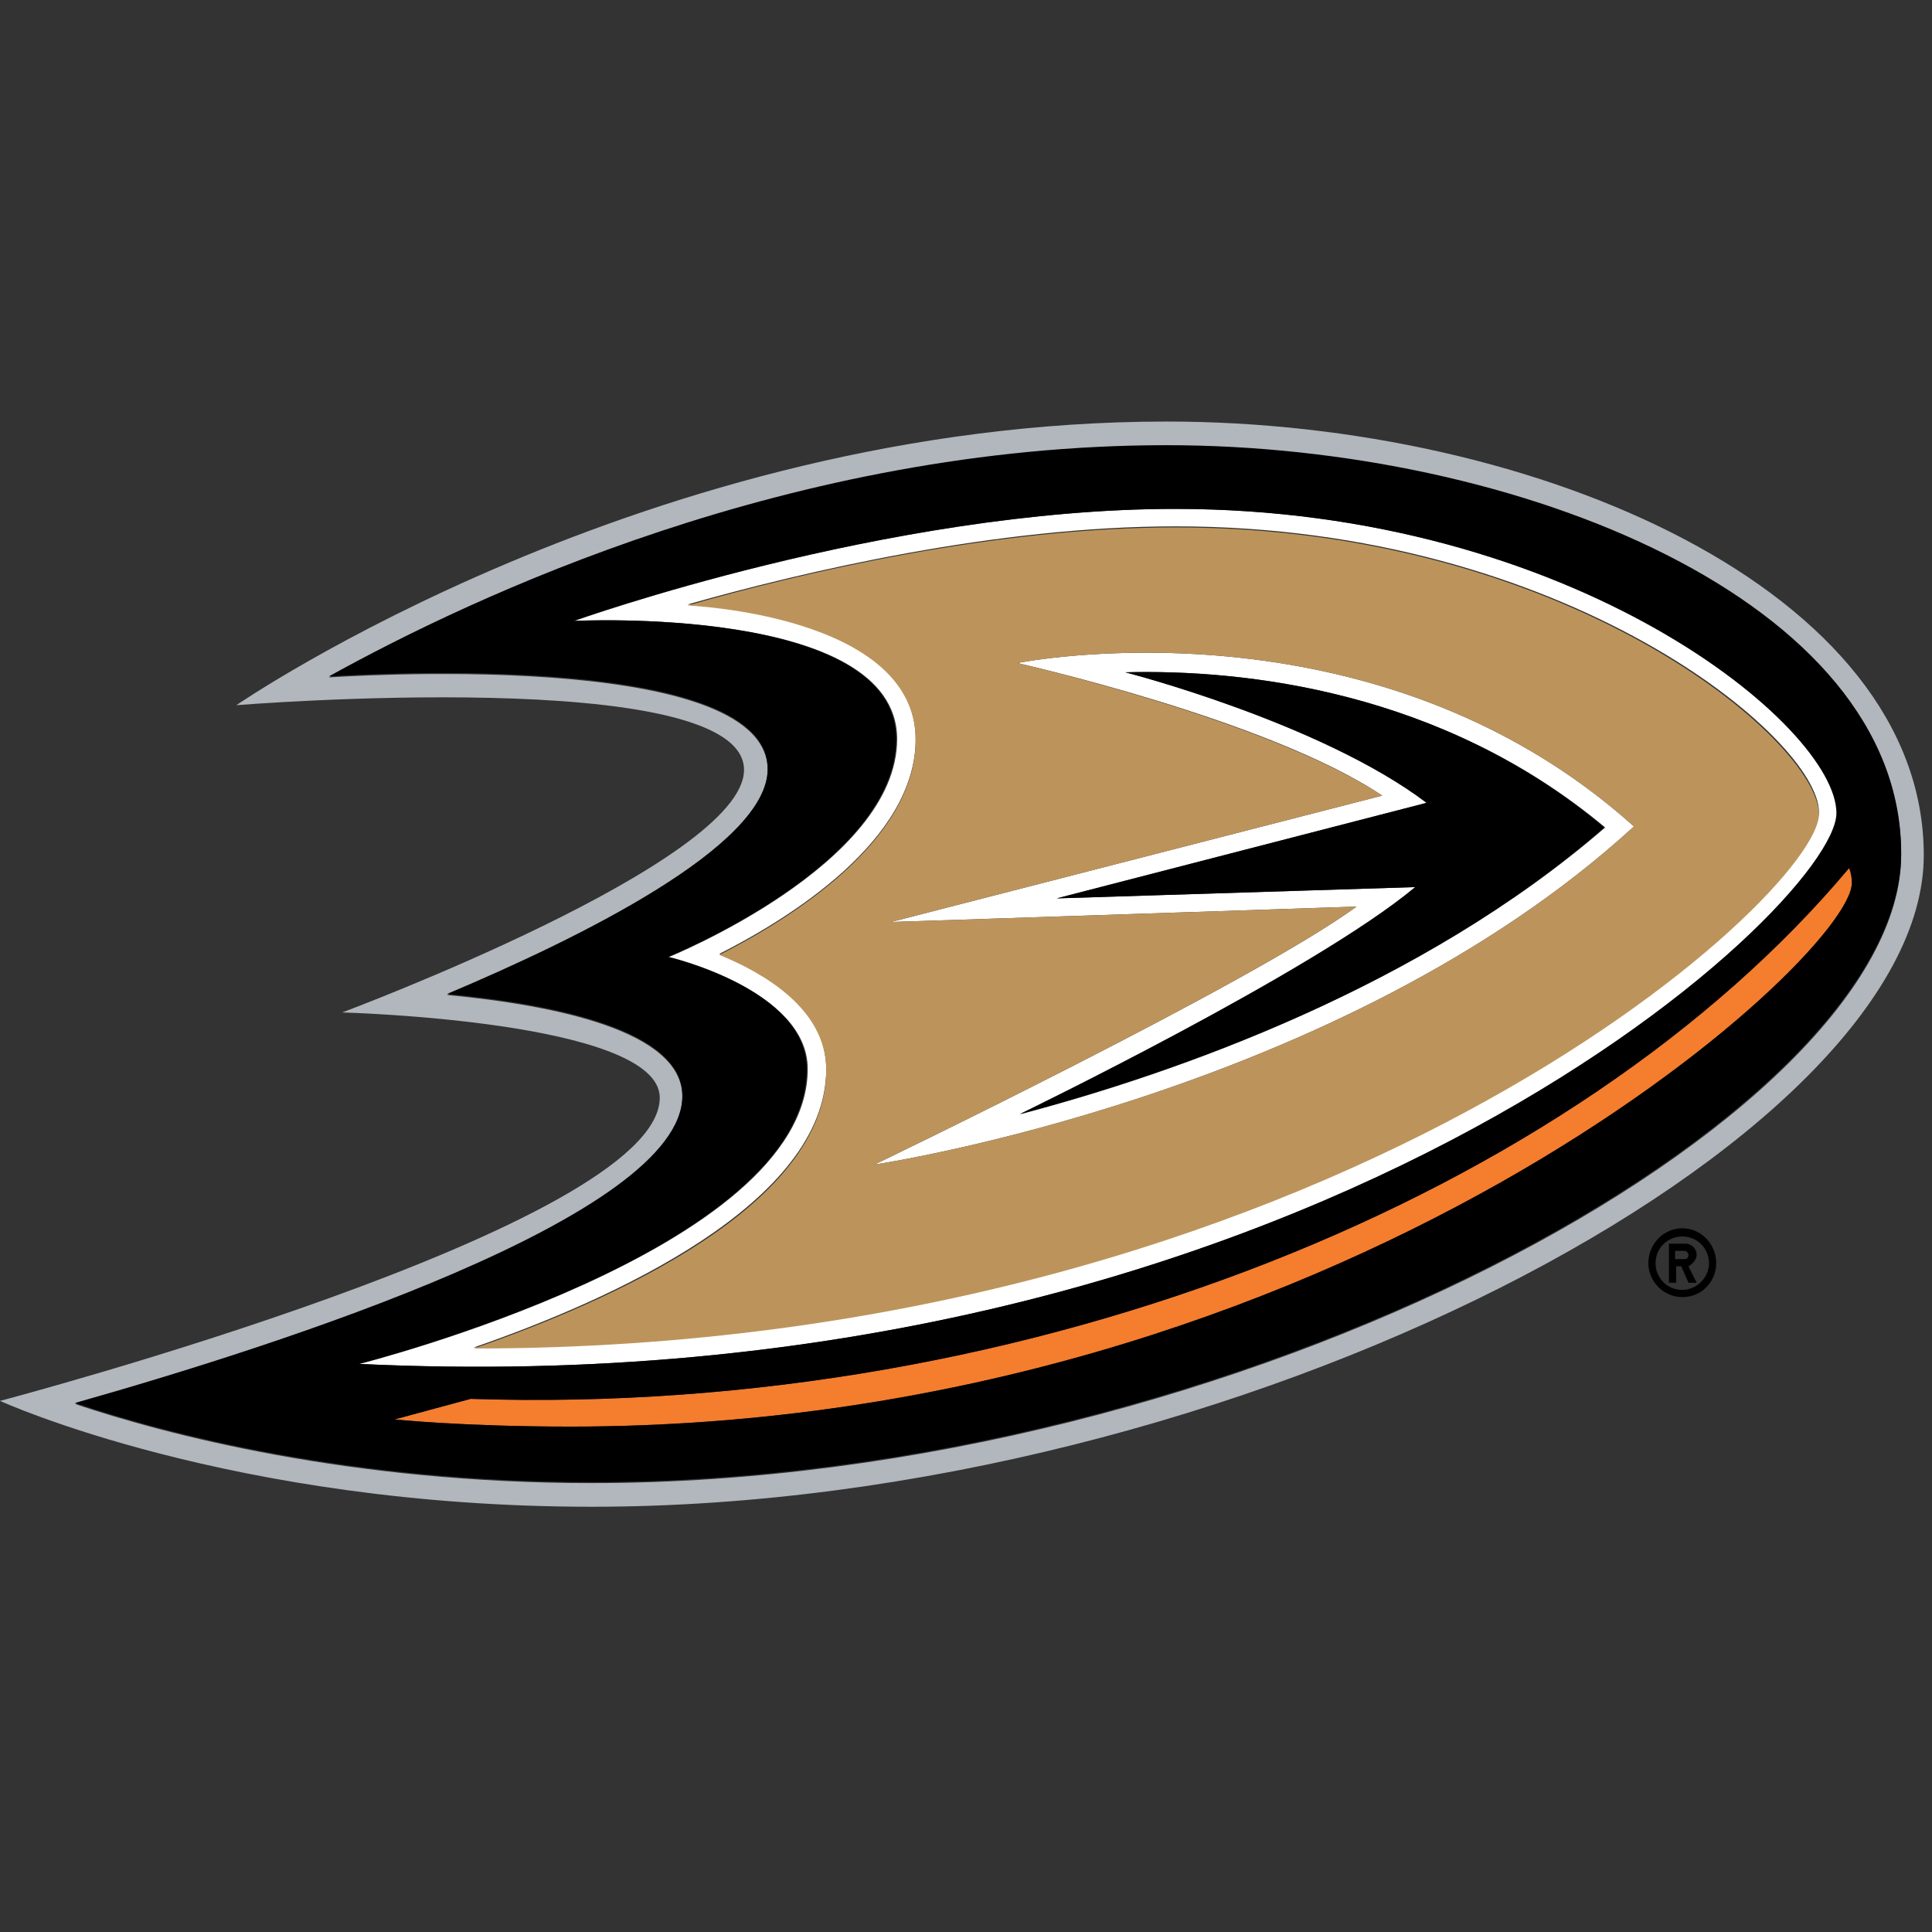
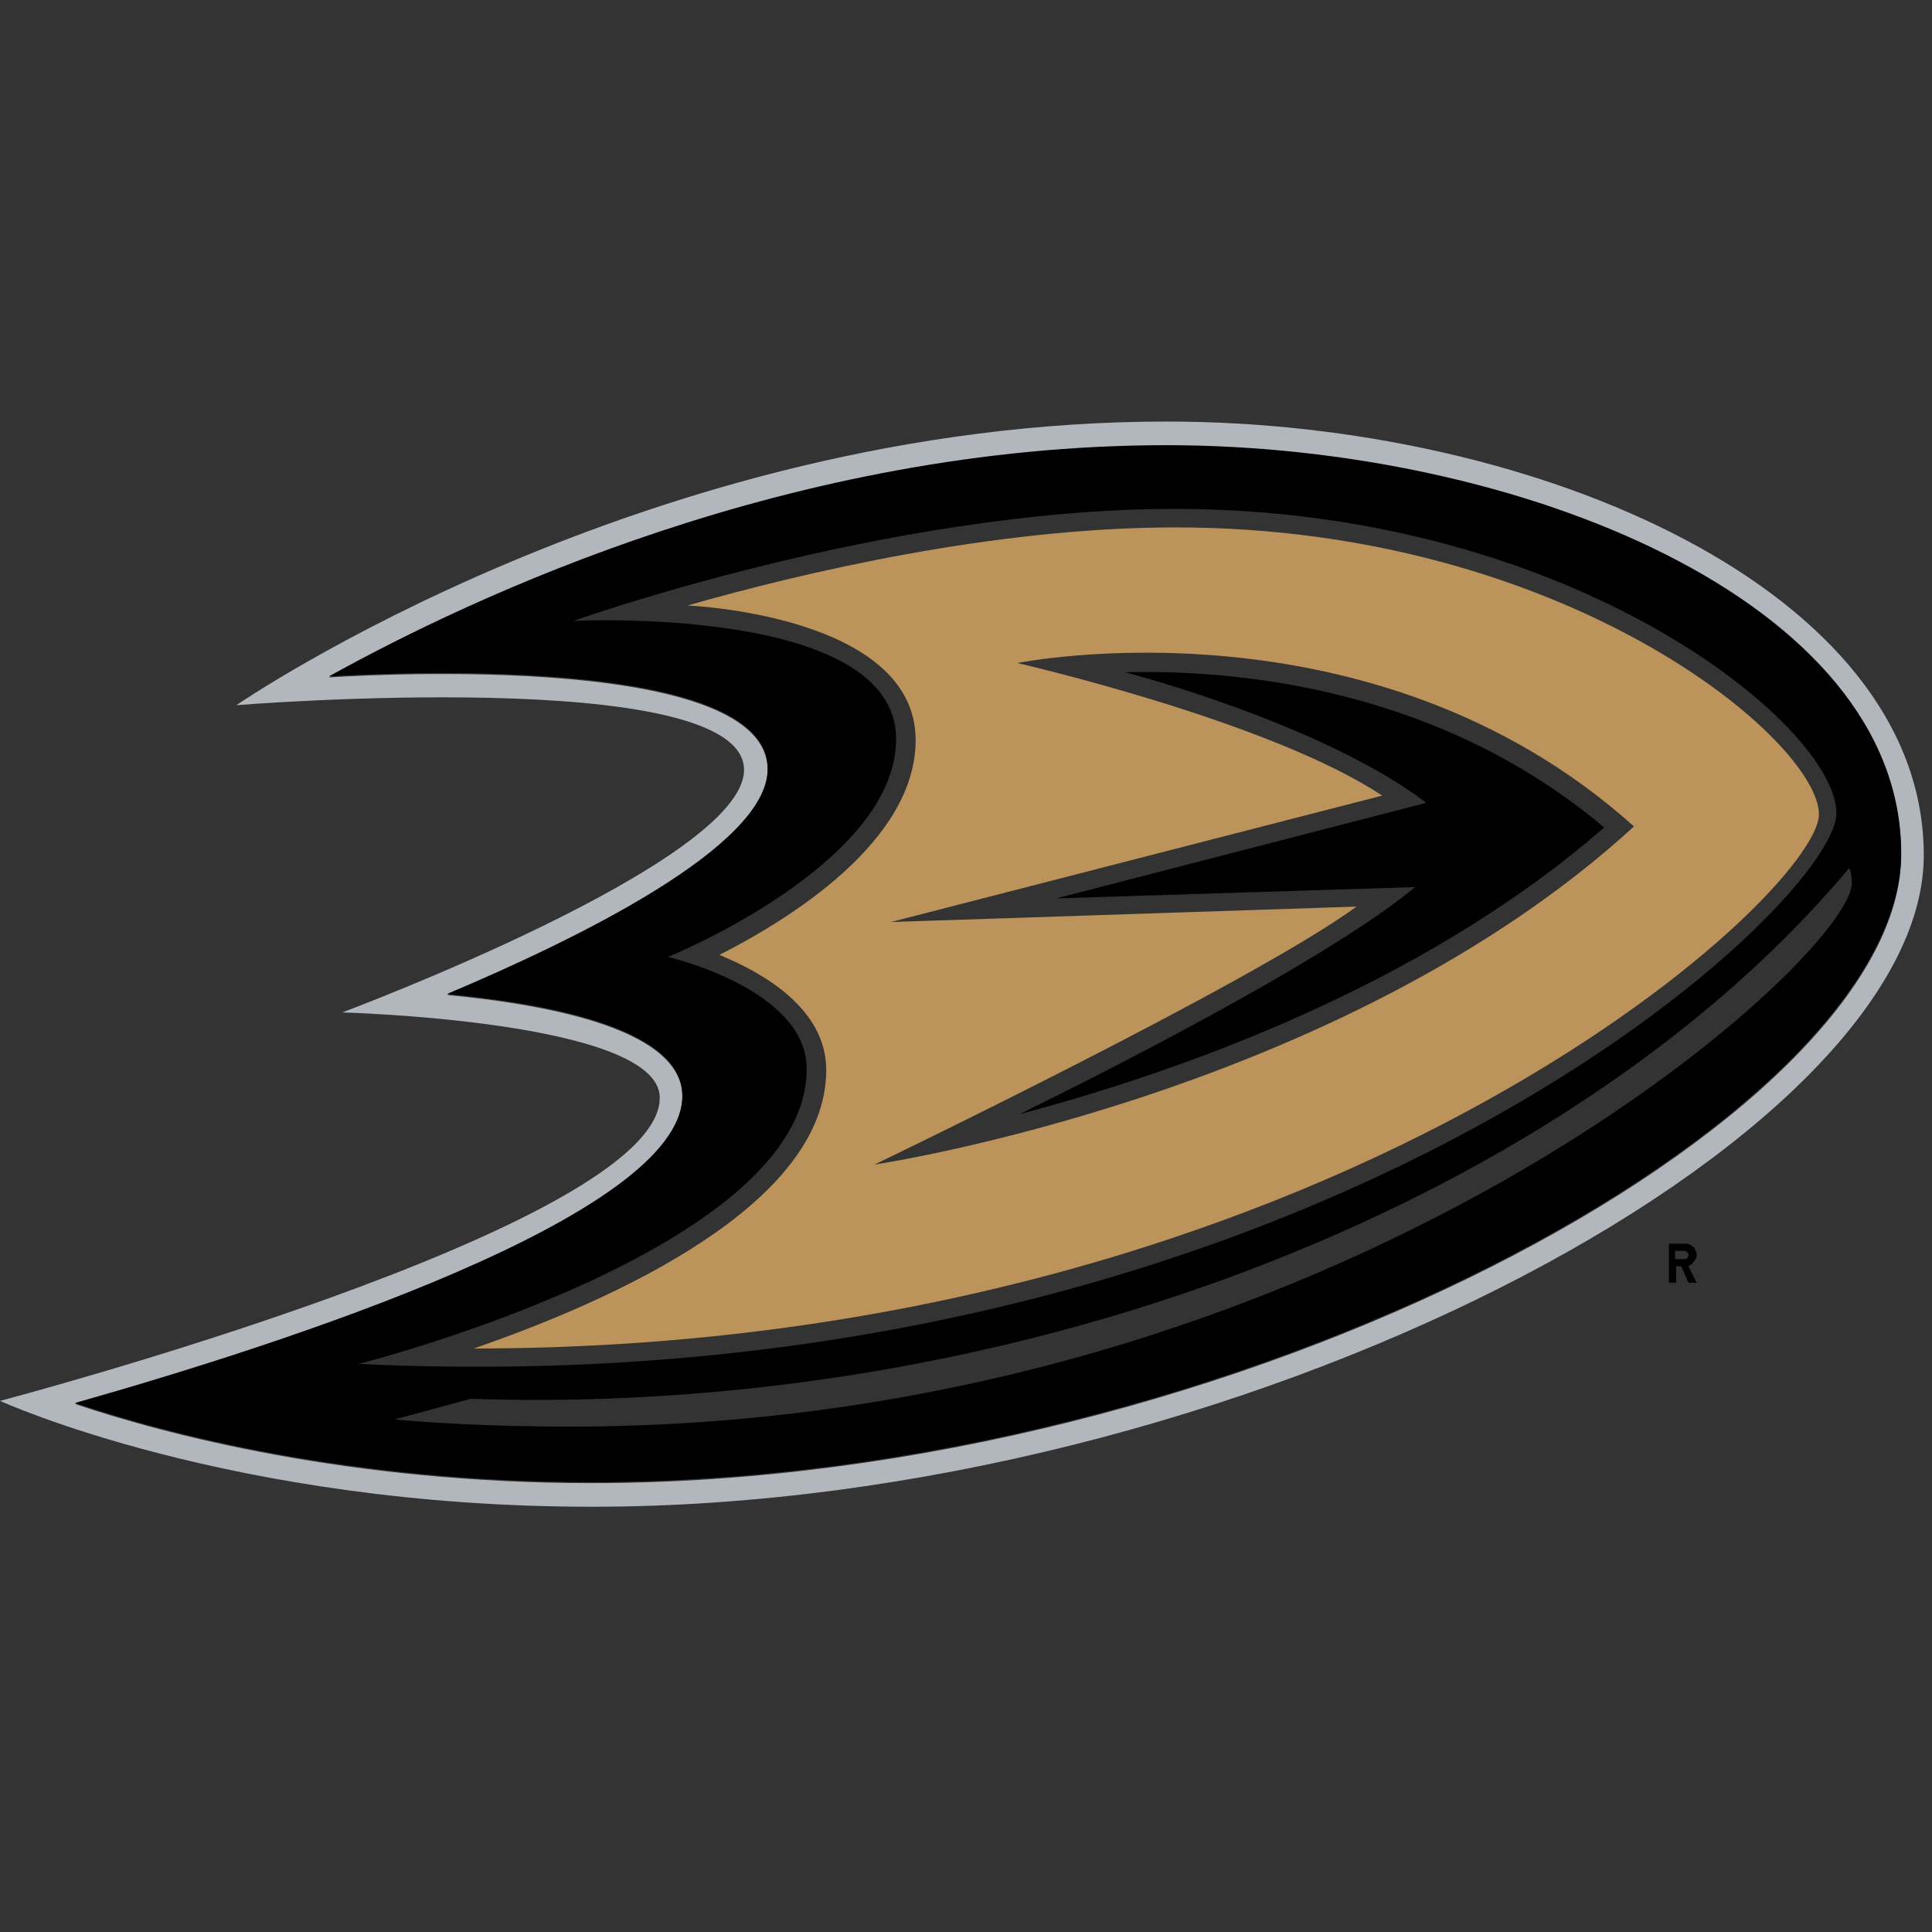
<svg xmlns="http://www.w3.org/2000/svg" width="200" height="200">
  <rect width="100%" height="100%" fill="#333333" stroke="none" />
  <g fill="none">
-     <path fill="#FFF" d="M121.702 52.68c-29.787 0-62.234 11.597-62.234 11.597s33.404-1.703 33.404 12.234c0 12.978-23.617 22.553-23.617 22.553s14.362 3.404 14.362 11.596c0 18.83-46.383 30.531-46.383 30.531 97.34 4.681 152.979-47.34 152.979-57.02-.107-8.937-27.128-31.49-68.51-31.49Zm-72.66 86.81c14.15-4.894 36.49-14.894 36.49-28.83 0-6.277-6.383-10-11.064-11.915 7.128-3.617 20.32-11.702 20.32-22.234 0-12.98-23.618-13.937-23.618-13.937 12.021-3.404 31.915-8.085 50.532-8.085 40.426 0 66.596 22.022 66.596 29.575-.107 8.51-50.958 55.425-139.255 55.425Z" />
-     <path fill="#FFF" d="M105.32 68.638s26.063 5.851 37.765 13.724L92.234 95.447l48.192-1.596c-10.745 7.872-49.894 26.702-49.894 26.702s48.191-7.127 78.617-35c-27.128-24.362-63.83-16.915-63.83-16.915Zm60.85 17.022c-19.042 16.489-44.361 25.425-60.532 29.68 0 0 30.532-14.787 40.958-23.51L109.468 93l38.298-9.894c-11.064-8.404-31.277-13.51-31.277-13.51 12.34-.32 32.766 1.915 49.681 16.064Z" />
    <path fill="#B1B7BC" d="M120.745 43.638C67.128 43.638 24.468 73 24.468 73s52.553-4.255 52.553 6.702c0 9.575-41.595 25.107-41.595 25.107s32.872.85 32.872 8.83C68.298 127.042 0 145.02 0 145.02s23.936 10.958 61.277 10.958c66.914 0 137.872-37.979 137.872-67.447 0-27.34-39.894-44.894-78.404-44.894ZM61.277 153.532c-25 0-44.043-5-53.511-8.192 21.064-5.957 62.872-19.255 62.872-31.808 0-6.809-13.191-9.468-24.361-10.532 13.617-5.745 33.191-15.32 33.191-23.298 0-12.766-45.425-9.574-45.425-9.574C48.83 61.83 82.02 46.19 120.745 46.19c36.595 0 76.064 16.17 76.064 42.34 0 27.129-68.298 65-135.532 65Z" />
    <path fill="#BC945B" d="M121.702 54.596c-18.723 0-38.617 4.68-50.532 8.085 0 0 23.617.957 23.617 13.936 0 10.532-13.191 18.617-20.319 22.234 4.68 1.915 11.064 5.638 11.064 11.915 0 14.043-22.34 23.936-36.49 28.83 88.298 0 139.256-46.915 139.256-55.32-.107-7.659-26.17-29.68-66.596-29.68Zm-31.17 65.957s39.149-18.83 49.894-26.702l-48.192 1.596 50.851-13.085c-11.702-7.766-37.766-13.724-37.766-13.724s36.702-7.447 63.83 16.915c-30.426 27.873-78.617 35-78.617 35Z" />
-     <path fill="#F47D2E" d="m48.723 144.809-7.872 2.127s7.021.745 18.192.745c79.787 0 132.66-48.51 132.66-56.277 0-.85-.32-1.595-.32-1.595-28.192 33.723-84.362 56.914-142.66 55Z" />
    <g fill="#000">
      <path d="M116.49 69.596s20.212 5.213 31.17 13.51L109.362 93l37.128-1.17c-10.426 8.724-40.958 23.51-40.958 23.51 16.064-4.255 41.49-13.084 60.532-29.68-16.808-14.149-37.234-16.383-49.574-16.064Z" />
      <path d="M120.745 46.085c-38.724 0-71.915 15.745-86.702 23.937 0 0 45.425-3.192 45.425 9.574 0 7.979-19.574 17.553-33.191 23.298 11.17 1.064 24.361 3.723 24.361 10.532 0 12.447-41.808 25.85-62.872 31.808 9.468 3.192 28.51 8.192 53.51 8.192 67.235 0 135.533-37.872 135.533-65.107 0-26.063-39.468-42.234-76.064-42.234Zm70.957 45.32c0 7.766-52.978 56.276-132.66 56.276-11.17 0-18.19-.744-18.19-.744l7.872-2.128c58.297 1.915 114.468-21.277 142.66-54.894.106-.106.318.639.318 1.49ZM37.128 141.192S83.51 129.49 83.51 110.66c0-8.298-14.362-11.596-14.362-11.596s23.617-9.574 23.617-22.553c0-13.936-33.404-12.234-33.404-12.234S91.809 52.68 121.596 52.68c41.383 0 68.51 22.553 68.51 31.49 0 9.68-55.531 61.702-152.978 57.02Z" />
    </g>
-     <path fill="#000" d="M174.149 127.149c-1.915 0-3.51 1.596-3.51 3.617 0 1.915 1.595 3.51 3.51 3.51 2.021 0 3.51-1.595 3.51-3.51 0-2.021-1.595-3.617-3.51-3.617Zm0 6.383c-1.596 0-2.766-1.277-2.766-2.766 0-1.596 1.277-2.766 2.766-2.766 1.596 0 2.766 1.277 2.766 2.766 0 1.49-1.277 2.766-2.766 2.766Z" />
    <path fill="#000" d="M175.638 129.915a1.18 1.18 0 0 0-1.17-1.17h-1.702v4.042h.745v-1.702h.532l.744 1.702h.851l-.85-1.702c.425-.213.85-.745.85-1.17Zm-1.276.425h-.958v-.85h.958c.212 0 .425.212.425.425s-.106.425-.425.425Z" />
  </g>
</svg>